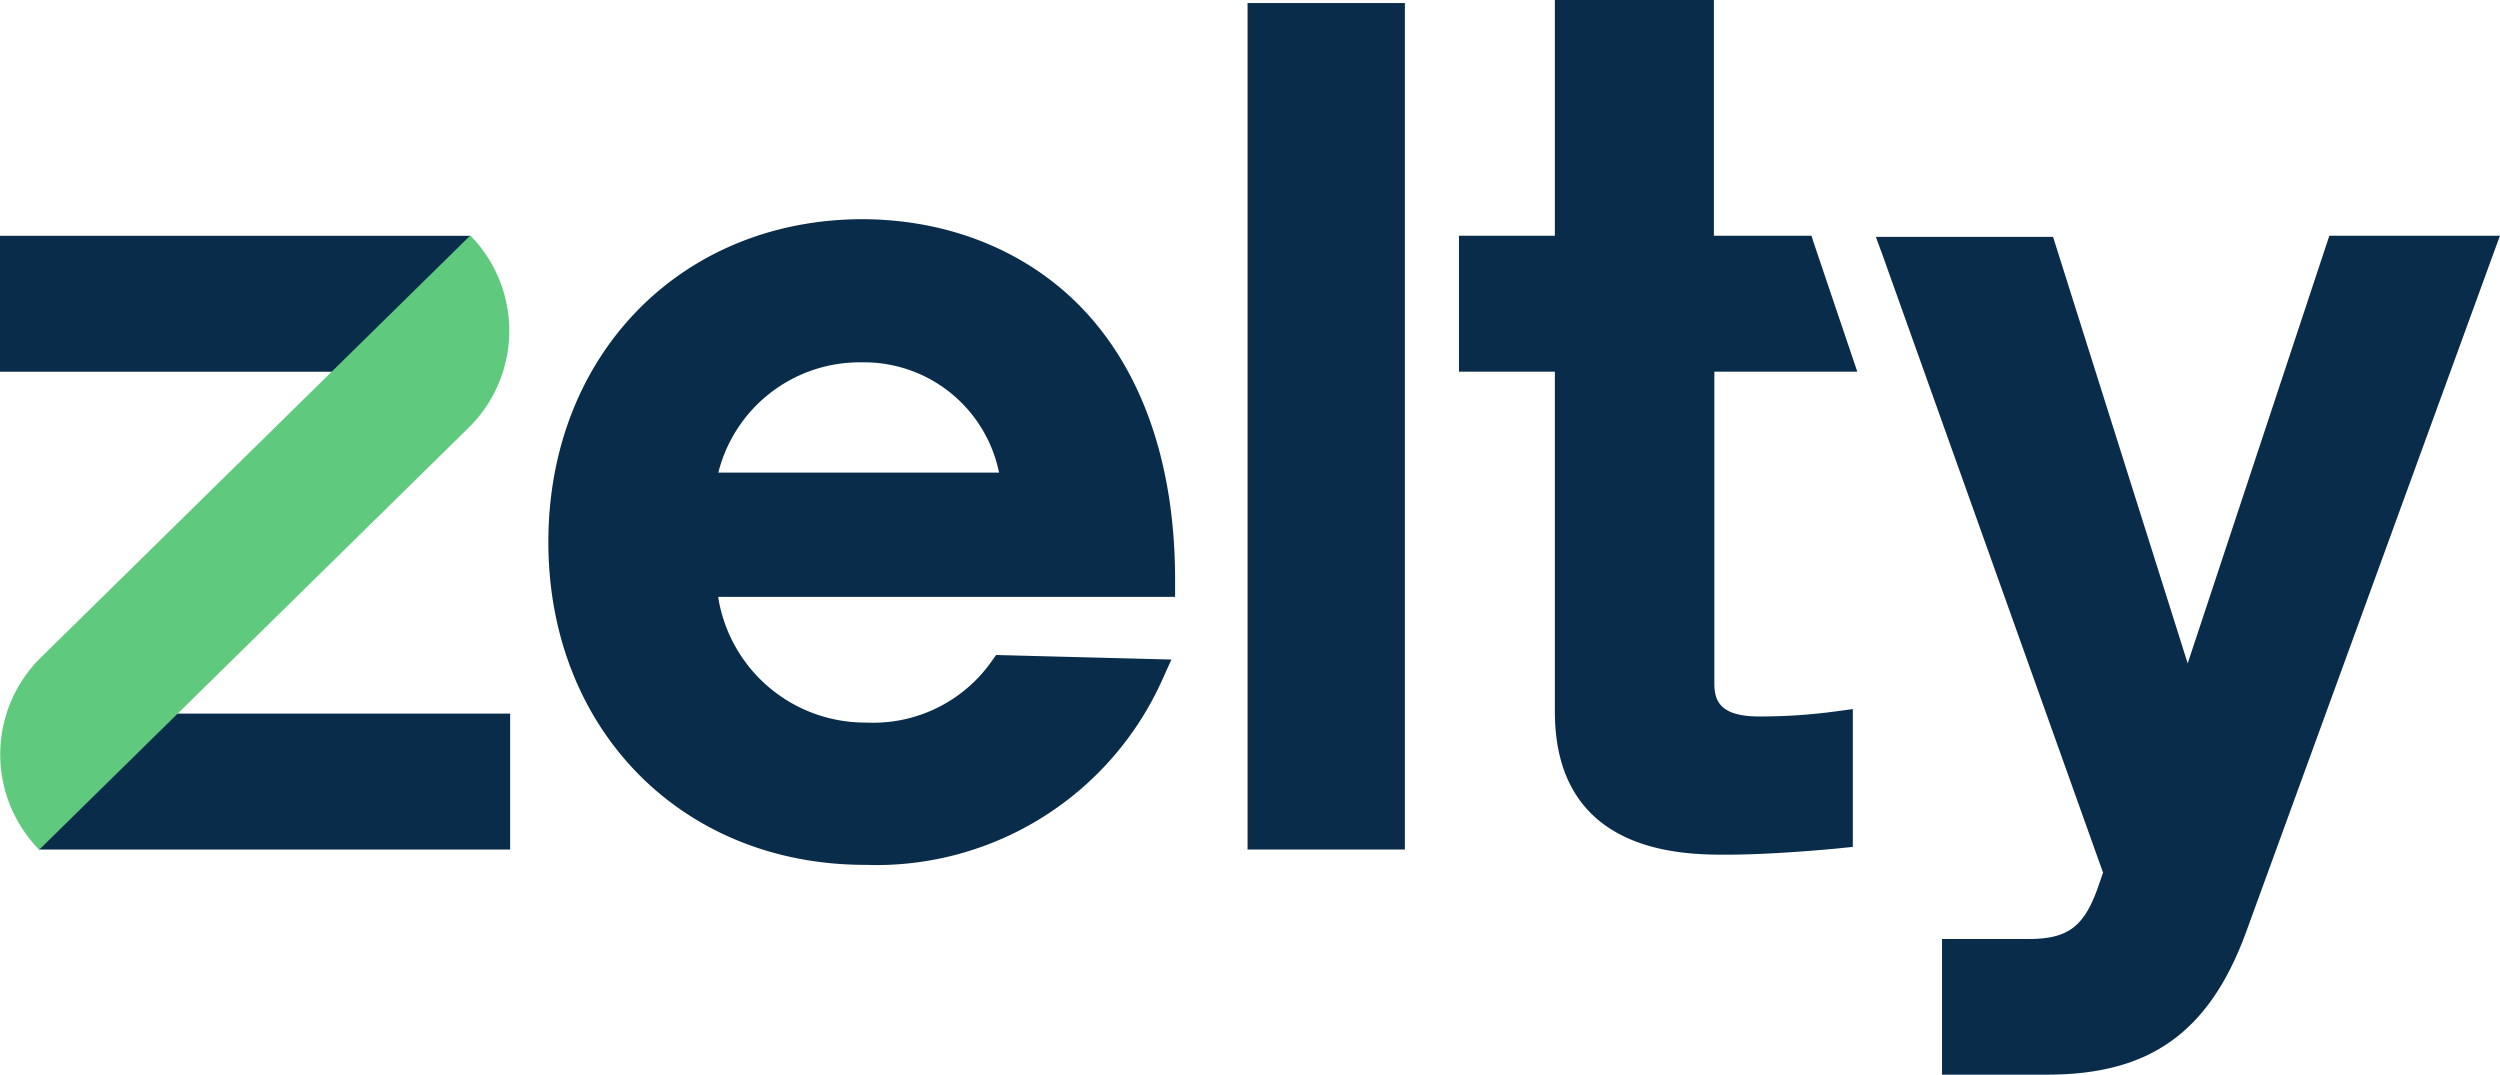
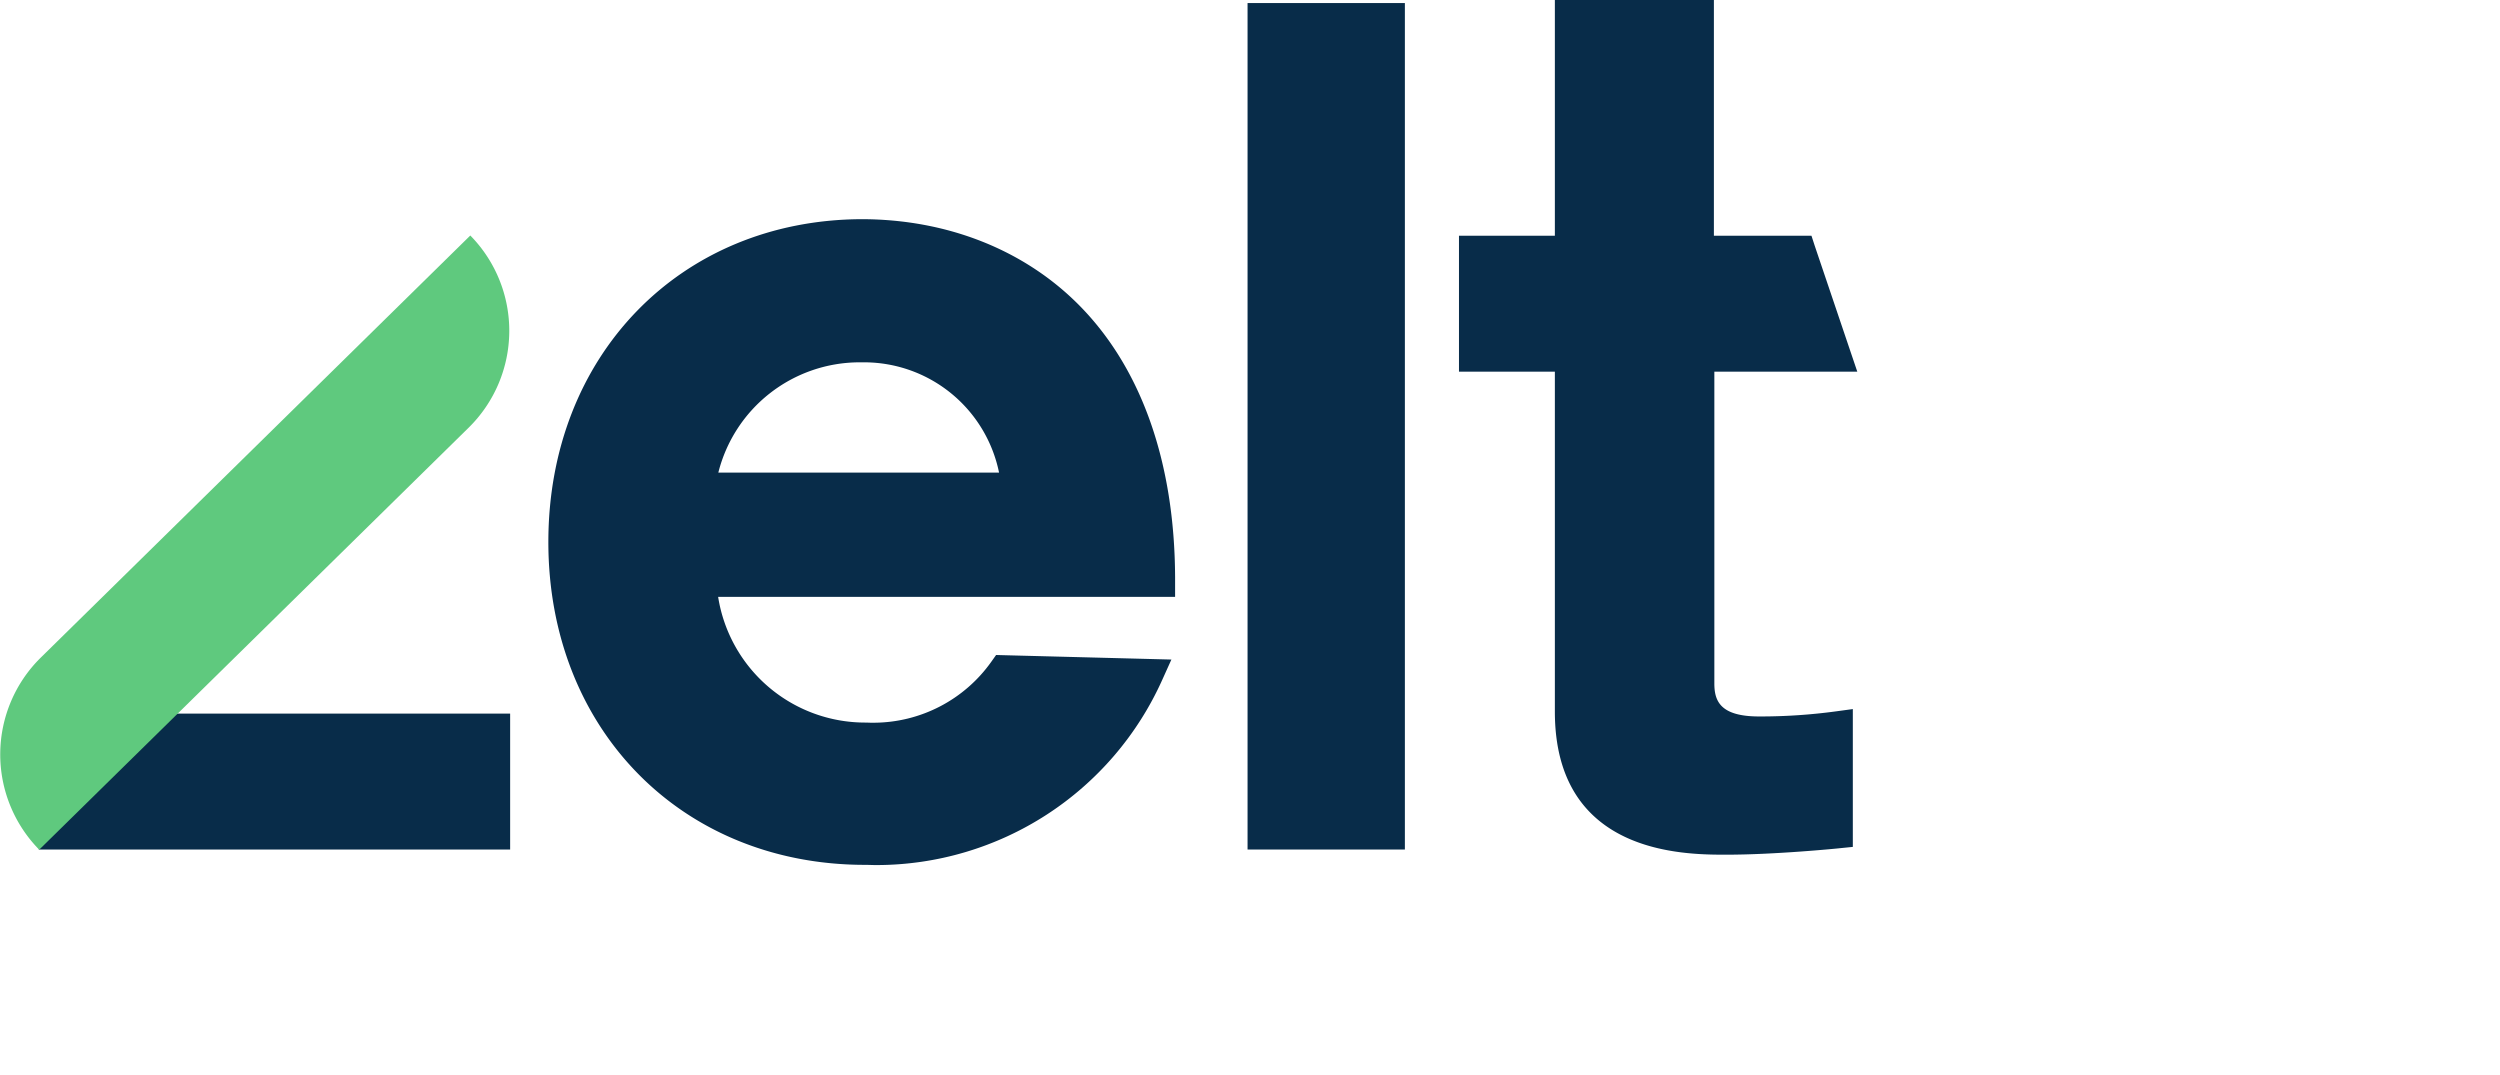
<svg xmlns="http://www.w3.org/2000/svg" id="Layer_1" data-name="Layer 1" viewBox="0 0 818.4 351.8">
  <defs>
    <style>.cls-1{fill:#082c49;}.cls-2{fill:#5fc97e;}</style>
  </defs>
-   <path class="cls-1" d="M811.46 77.17h-48.93l-1.1 3.32-45.27 136.67-43-136.22-1.07-3.39h-58l2.36 6.45 72 201.66-1.15 3.36c-4.76 14.26-10 18.38-23.35 18.38h-28.21v44.4h34.5c33.41 0 52.79-13.77 64.8-46L816 83.68l2.38-6.51Z" />
  <path class="cls-1" d="M601.25 121.66H608l-2.17-6.41-11.76-34.79-1.07-3.29h-31.94V0H509v77.17h-31.39v44.49H509v111.27c0 46.86 42.28 46.86 56.17 46.86 15.74 0 36.12-2 37-2.11l4.37-.44v-45.12l-5.51.75a183.45 183.45 0 0 1-24.67 1.67h-.51c-12.87 0-14.64-5.2-14.64-10.83V121.66Z" />
  <polygon class="cls-1" points="413.3 1 408.4 1 408.4 5.9 408.4 273.2 408.4 278.1 413.3 278.1 455.1 278.1 459.9 278.1 459.9 273.2 459.9 5.9 459.9 1 455.1 1 413.3 1" />
  <path class="cls-1" d="M384.68 195.4v-6.5c-.17-37.42-10.92-68.07-31.12-88.68-18-18.36-43.43-28.47-71.62-28.47-59.36.3-102.43 44.75-102.43 105.68 0 61.24 43.6 105.69 103.69 105.69 1.11 0 2.41.07 3.71.07a102.65 102.65 0 0 0 93.56-60.63l3-6.65-7.28-.19-47.52-1.23-2.59-.07-1.5 2.12a47.38 47.38 0 0 1-38.66 20.05c-.7 0-1.4 0-2.11-.05h-.58a48.73 48.73 0 0 1-48.14-41.14h149.59Zm-57.63-40.69h-91.9a47.72 47.72 0 0 1 46.18-36.1h1.75a45.11 45.11 0 0 1 43.97 36.1Z" />
-   <polygon class="cls-1" points="4.9 77.2 0 77.2 0 82 0 116.8 0 121.7 4.9 121.7 150.6 121.7 154 77.2 4.9 77.2" />
  <polygon class="cls-1" points="66 233.6 16.1 233.6 12.7 278.1 162.1 278.1 167 278.1 167 273.2 167 238.4 167 233.6 162.1 233.6 66 233.6" />
  <path class="cls-2" d="M7.08 155.37h197.09a44.49 44.49 0 0 1-44.49 44.49H-37.41a44.49 44.49 0 0 1 44.49-44.49Z" transform="rotate(-44.5 83.4 177.6)" />
</svg>